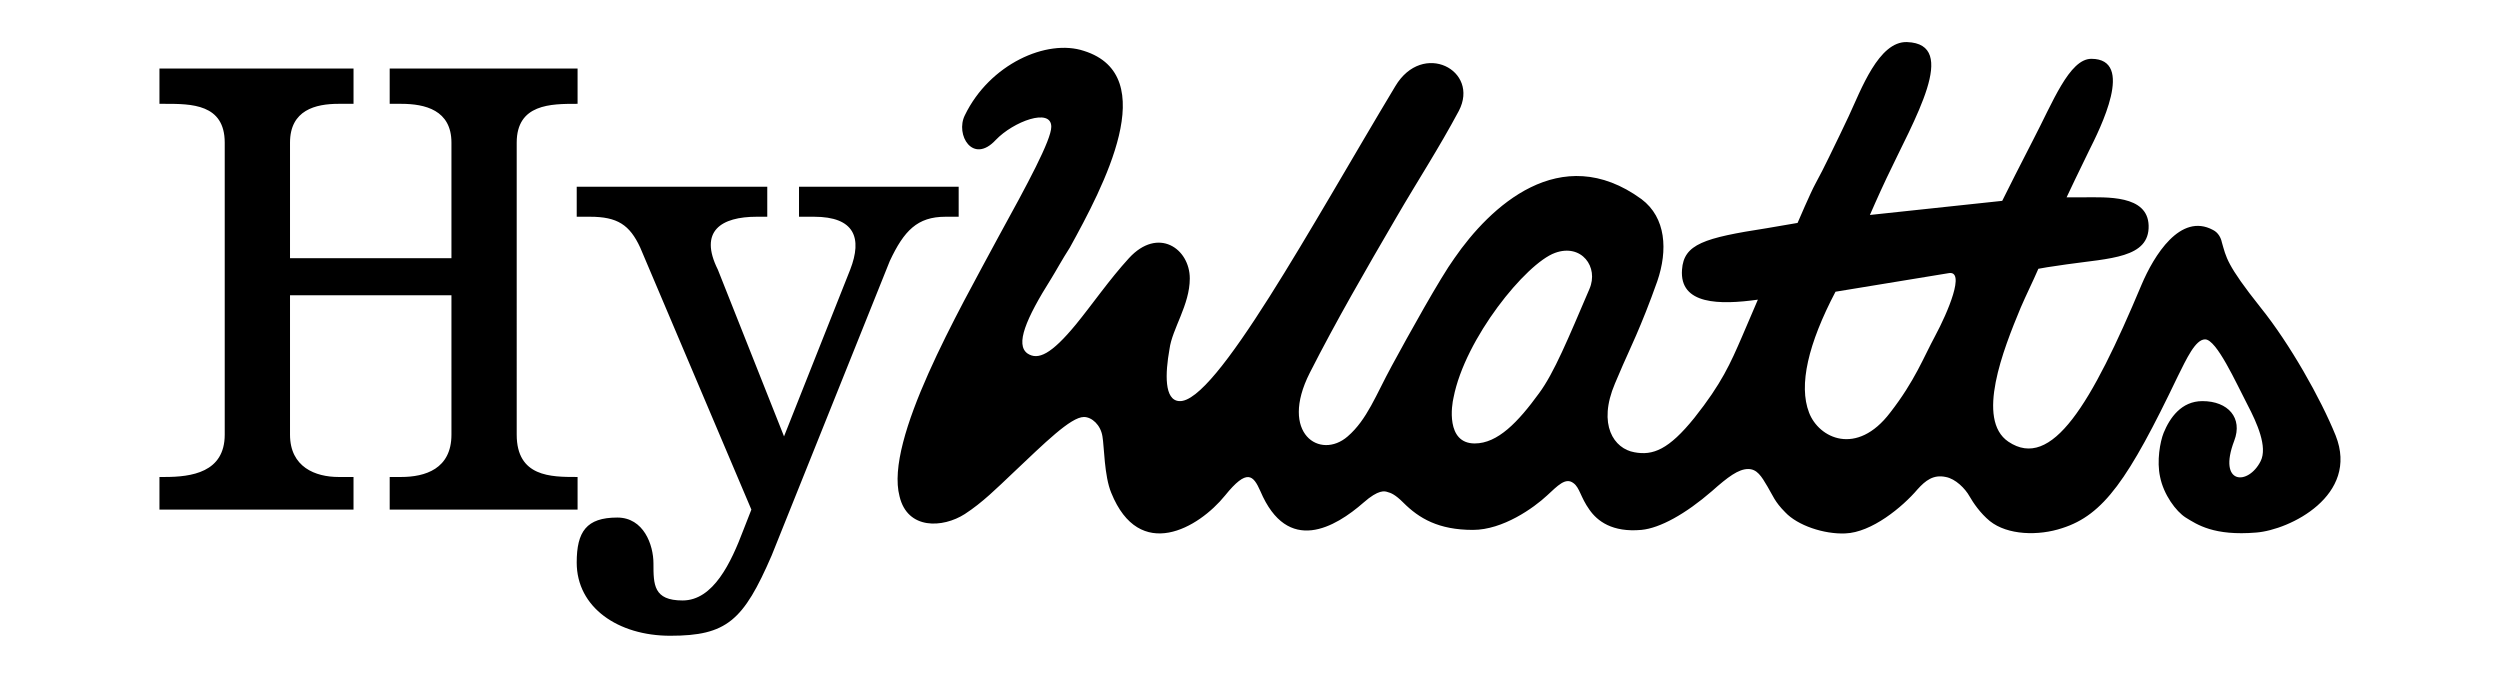
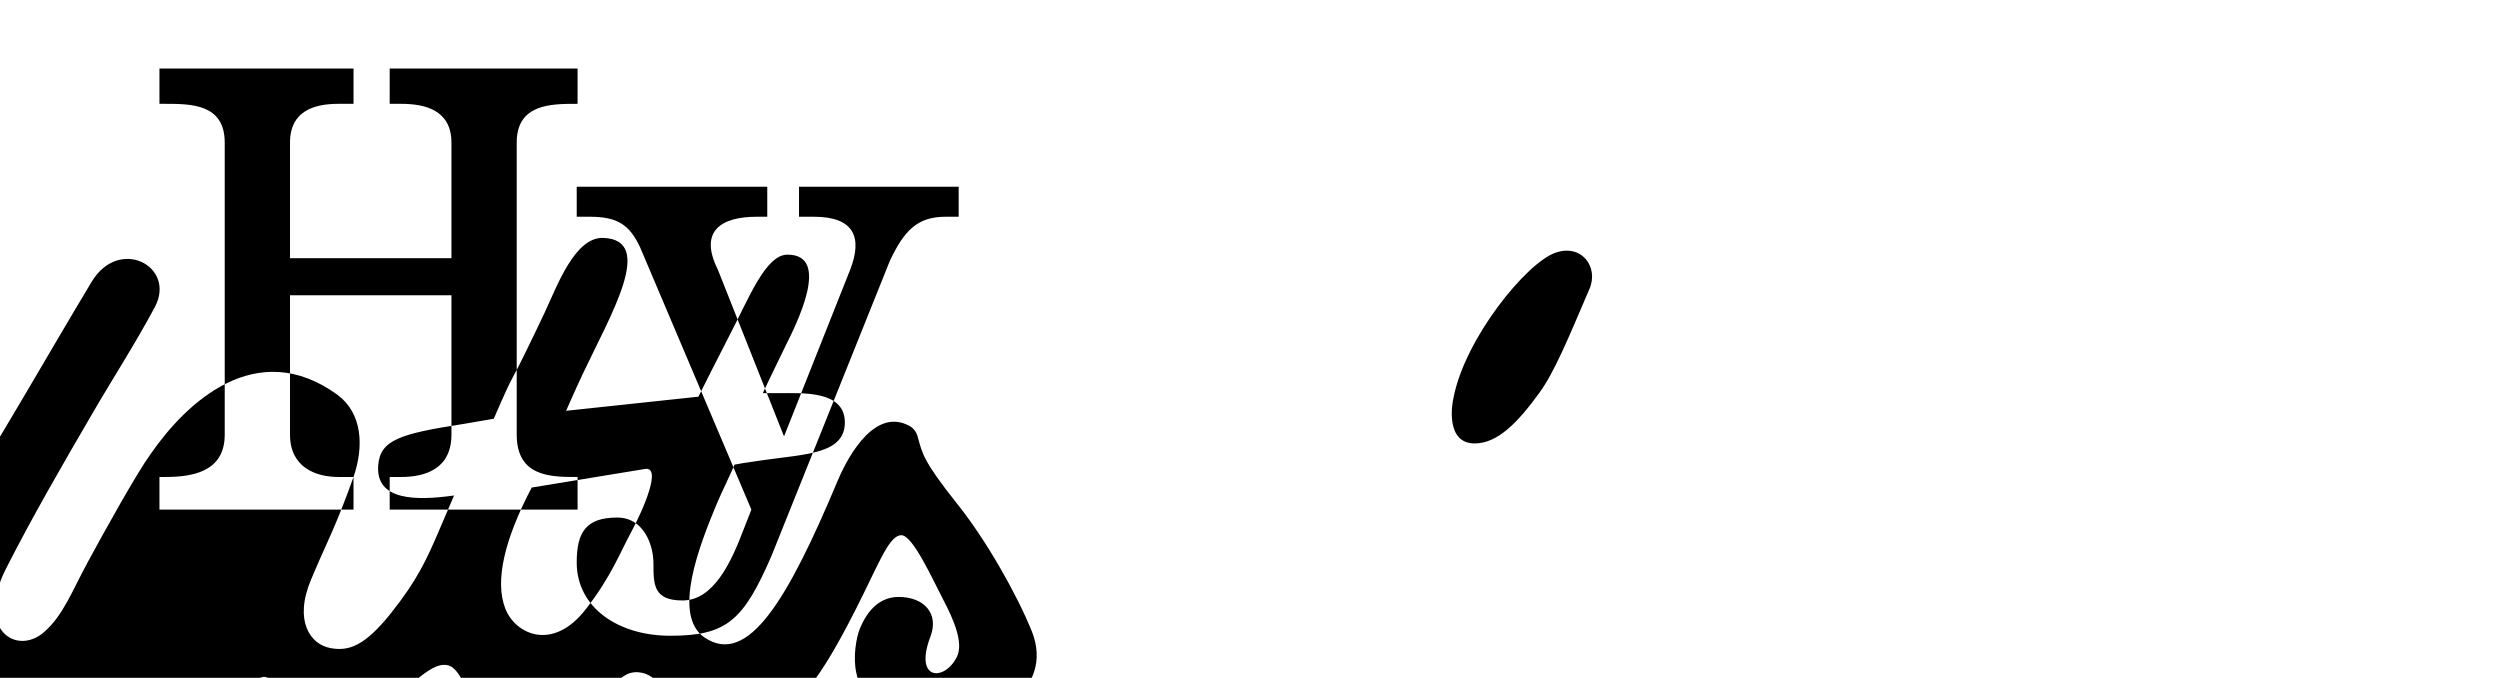
<svg xmlns="http://www.w3.org/2000/svg" data-name="Layer 1" viewBox="0 0 1920 520.57">
-   <path d="M1220.66 222.01c-16.26 37.94-27.1 64.36-38.62 79.94-16.26 22.36-31.84 38.62-49.46 38.62-22.36 0-17.61-29.81-16.26-35.23 8.81-45.39 55.55-102.98 77.91-111.11 20.32-7.45 33.87 10.84 26.42 27.78Zm-537.25-21.68-90.78 226.28c-21.68 50.13-34.55 61.65-77.91 61.65-39.97 0-71.81-21.68-71.81-56.23 0-23.71 7.45-34.55 31.16-34.55 20.32 0 27.78 21 27.78 35.23 0 16.26 0 28.45 22.36 28.45 23.71 0 37.26-29.13 46.75-54.2l6.1-15.58-85.36-201.21c-8.13-17.61-17.61-23.71-38.62-23.71h-10.16v-23.03h146.34v23.03h-8.13c-27.1 0-44.71 10.84-29.81 40.65l50.81 128.04 50.81-128.04c9.48-24.39 3.39-40.65-27.78-40.65h-11.52v-23.03h122.62v23.03H726.1c-21.68 0-31.84 10.84-42.68 33.87ZM271.5 366.32v25.07H122.46v-25.07h4.06c20.32 0 46.07-3.39 46.07-32.52V109.55c0-29.81-25.74-29.81-46.07-29.81h-4.06v-27.1h149.05v27.1h-11.52c-17.61 0-37.26 4.74-37.26 29.81v88.75h123.98v-88.75c0-25.07-20.32-29.81-38.62-29.81h-8.81v-27.1h144.3v27.1h-.68c-19.65 0-46.07 0-46.07 29.81V333.8c0 32.52 26.42 32.52 46.07 32.52h.68v25.07h-144.3v-25.07h8.81c18.29 0 38.62-6.1 38.62-32.52V226.76H222.73V333.8c0 25.07 19.65 32.52 37.26 32.52h11.52Zm1001.32-150.4c8.13-23.71 6.77-48.78-12.19-63.01-62.33-45.39-116.53 6.1-143.63 45.39-10.84 14.9-35.23 58.94-48.1 82.65-12.19 22.36-18.97 41.33-33.87 54.2-21 18.29-52.84-2.03-29.13-48.78 20.32-39.97 42.68-78.59 66.39-119.24 16.94-29.13 32.52-52.84 48.1-81.98 16.26-31.16-27.78-54.2-48.78-18.97-64.36 107.04-138.21 243.89-165.98 241.86-11.52-.68-10.84-21-7.45-39.97 2.03-15.58 15.58-33.87 15.58-54.2 0-23.03-24.39-39.97-46.75-15.58-14.9 16.26-28.45 35.91-40.65 50.81-18.97 23.03-29.13 27.78-37.26 22.36-9.48-6.77-1.35-26.42 18.29-57.59 3.39-5.42 8.13-14.23 14.23-23.71 25.74-46.75 71.14-132.11 10.84-151.08-28.45-9.48-72.49 10.16-91.46 49.46-7.45 14.9 6.1 37.94 23.71 18.97 13.55-14.23 42.68-25.07 42.68-10.16 0 10.16-18.29 44.04-40.65 84.69-30.49 56.91-87.4 155.82-75.88 199.18 6.1 25.74 33.2 24.39 50.13 13.55 13.55-8.81 24.39-19.65 37.26-31.84 23.71-22.36 44.04-42.68 54.2-42.68 6.1 0 12.87 6.1 14.23 14.9 1.35 7.45 1.35 30.49 6.77 43.36 21.68 53.52 67.07 27.1 87.4 2.03 16.94-21 21.68-15.58 27.1-3.39 21 49.46 57.59 27.78 79.27 8.81 11.52-10.16 16.26-8.81 18.29-8.13 2.71.68 6.1 2.03 12.19 8.13 12.19 12.19 27.1 21 53.52 21 23.03 0 46.75-16.94 56.91-26.42 8.13-7.45 14.23-14.23 20.32-9.48 4.74 3.39 5.42 10.84 12.19 20.32 6.1 8.81 17.61 17.61 39.97 15.58 14.23-1.35 33.87-12.19 54.2-29.81 12.19-10.84 20.32-16.94 27.78-16.94 6.77 0 10.16 5.42 14.9 13.55 4.06 6.77 5.42 11.52 13.55 19.65 9.48 10.16 29.81 16.94 46.07 16.26 20.32-.68 44.04-20.32 55.55-33.87 6.1-6.77 12.19-11.52 21.68-9.48 7.45 1.35 14.9 8.81 18.29 14.9 2.71 4.74 8.13 12.87 15.58 18.97 13.55 10.84 37.26 11.52 55.55 5.42 31.84-10.16 50.81-37.26 88.75-116.53 6.77-13.55 13.55-28.45 21-28.45 8.81 0 23.71 33.2 32.52 50.13 7.45 14.23 15.58 32.52 10.16 43.36-9.48 18.97-33.2 18.29-20.32-15.58 6.77-17.61-4.74-30.49-24.39-30.49-16.26 0-25.07 12.87-29.81 24.39-2.71 6.77-5.42 21.68-2.71 33.87 2.71 13.55 12.19 26.42 19.65 31.16 8.81 5.42 21.68 14.23 54.2 11.52 25.74-2.03 79.27-28.45 60.97-74.52-11.52-28.45-35.23-70.46-57.59-98.24-26.42-33.2-26.42-38.62-29.81-50.13-.68-3.39-2.71-7.45-6.77-9.48-25.07-13.55-45.39 19.65-54.88 42-38.62 92.14-69.1 142.95-102.3 120.59-25.07-16.94-4.06-70.46 9.48-102.98 4.06-9.48 9.48-20.32 13.55-29.81 3.39-.68 7.45-1.35 21.68-3.39 33.2-4.74 63.68-4.74 63.01-29.81-.68-23.71-32.52-21.68-50.13-21.68h-12.87c3.39-7.45 8.13-16.94 16.94-35.23 8.81-17.61 35.91-71.14 2.03-71.14-16.94 0-29.81 33.87-44.71 62.33-9.48 18.29-18.97 37.26-23.71 46.75l-101.62 10.84s6.77-15.58 12.87-28.45c21-44.71 56.23-102.98 15.58-104.33-21.68-.68-35.23 36.58-44.71 56.91l-6.77 14.23c-4.74 9.48-11.52 24.39-18.97 37.94-3.39 6.1-13.55 29.81-13.55 29.81s-12.19 2.03-23.71 4.06c-48.1 7.45-63.68 12.19-65.04 31.84-2.03 27.1 29.13 27.1 58.26 23.03l-12.19 28.45c-8.81 20.32-15.58 35.91-36.58 62.33-19.65 24.39-31.84 29.13-46.07 26.42-15.58-2.71-28.45-21-14.9-52.84l6.1-14.23c4.06-9.48 14.23-29.81 26.42-64.36Zm213.41 42c-8.81 16.26-15.58 34.55-34.55 58.94-25.74 33.87-54.88 19.65-62.33 0-8.13-21-.68-52.84 20.32-92.82l86.72-14.23c13.55-2.71-.68 30.49-10.16 48.1Z" />
+   <path d="M1220.66 222.01c-16.26 37.94-27.1 64.36-38.62 79.94-16.26 22.36-31.84 38.62-49.46 38.62-22.36 0-17.61-29.81-16.26-35.23 8.81-45.39 55.55-102.98 77.91-111.11 20.32-7.45 33.87 10.84 26.42 27.78Zm-537.25-21.68-90.78 226.28c-21.68 50.13-34.55 61.65-77.91 61.65-39.97 0-71.81-21.68-71.81-56.23 0-23.71 7.45-34.55 31.16-34.55 20.32 0 27.78 21 27.78 35.23 0 16.26 0 28.45 22.36 28.45 23.71 0 37.26-29.13 46.75-54.2l6.1-15.58-85.36-201.21c-8.13-17.61-17.61-23.71-38.62-23.71h-10.16v-23.03h146.34v23.03h-8.13c-27.1 0-44.71 10.84-29.81 40.65l50.81 128.04 50.81-128.04c9.48-24.39 3.39-40.65-27.78-40.65h-11.52v-23.03h122.62v23.03H726.1c-21.68 0-31.84 10.84-42.68 33.87ZM271.5 366.32v25.07H122.46v-25.07h4.06c20.32 0 46.07-3.39 46.07-32.52V109.55c0-29.81-25.74-29.81-46.07-29.81h-4.06v-27.1h149.05v27.1h-11.52c-17.61 0-37.26 4.74-37.26 29.81v88.75h123.98v-88.75c0-25.07-20.32-29.81-38.62-29.81h-8.81v-27.1h144.3v27.1h-.68c-19.65 0-46.07 0-46.07 29.81V333.8c0 32.52 26.42 32.52 46.07 32.52h.68v25.07h-144.3v-25.07h8.81c18.29 0 38.62-6.1 38.62-32.52V226.76H222.73V333.8c0 25.07 19.65 32.52 37.26 32.52h11.52Zc8.13-23.71 6.77-48.78-12.19-63.01-62.33-45.39-116.53 6.1-143.63 45.39-10.84 14.9-35.23 58.94-48.1 82.65-12.19 22.36-18.97 41.33-33.87 54.2-21 18.29-52.84-2.03-29.13-48.78 20.32-39.97 42.68-78.59 66.39-119.24 16.94-29.13 32.52-52.84 48.1-81.98 16.26-31.16-27.78-54.2-48.78-18.97-64.36 107.04-138.21 243.89-165.98 241.86-11.52-.68-10.84-21-7.45-39.97 2.03-15.58 15.58-33.87 15.58-54.2 0-23.03-24.39-39.97-46.75-15.58-14.9 16.26-28.45 35.91-40.65 50.81-18.97 23.03-29.13 27.78-37.26 22.36-9.48-6.77-1.35-26.42 18.29-57.59 3.39-5.42 8.13-14.23 14.23-23.71 25.74-46.75 71.14-132.11 10.84-151.08-28.45-9.48-72.49 10.16-91.46 49.46-7.45 14.9 6.1 37.94 23.71 18.97 13.55-14.23 42.68-25.07 42.68-10.16 0 10.16-18.29 44.04-40.65 84.69-30.49 56.91-87.4 155.82-75.88 199.18 6.1 25.74 33.2 24.39 50.13 13.55 13.55-8.81 24.39-19.65 37.26-31.84 23.71-22.36 44.04-42.68 54.2-42.68 6.1 0 12.87 6.1 14.23 14.9 1.35 7.45 1.35 30.49 6.77 43.36 21.68 53.52 67.07 27.1 87.4 2.03 16.94-21 21.68-15.58 27.1-3.39 21 49.46 57.59 27.78 79.27 8.81 11.52-10.16 16.26-8.81 18.29-8.13 2.71.68 6.1 2.03 12.19 8.13 12.19 12.19 27.1 21 53.52 21 23.03 0 46.75-16.94 56.91-26.42 8.13-7.45 14.23-14.23 20.32-9.48 4.74 3.39 5.42 10.84 12.19 20.32 6.1 8.81 17.61 17.61 39.97 15.58 14.23-1.35 33.87-12.19 54.2-29.81 12.19-10.84 20.32-16.94 27.78-16.94 6.77 0 10.16 5.42 14.9 13.55 4.06 6.77 5.42 11.52 13.55 19.65 9.48 10.16 29.81 16.94 46.07 16.26 20.32-.68 44.04-20.32 55.55-33.87 6.1-6.77 12.19-11.52 21.68-9.48 7.45 1.35 14.9 8.81 18.29 14.9 2.71 4.74 8.13 12.87 15.58 18.97 13.55 10.84 37.26 11.52 55.55 5.42 31.84-10.16 50.81-37.26 88.75-116.53 6.77-13.55 13.55-28.45 21-28.45 8.81 0 23.71 33.2 32.52 50.13 7.45 14.23 15.58 32.52 10.16 43.36-9.48 18.97-33.2 18.29-20.32-15.58 6.77-17.61-4.74-30.49-24.39-30.49-16.26 0-25.07 12.87-29.81 24.39-2.71 6.77-5.42 21.68-2.71 33.87 2.71 13.55 12.19 26.42 19.65 31.16 8.81 5.42 21.68 14.23 54.2 11.52 25.74-2.03 79.27-28.45 60.97-74.52-11.52-28.45-35.23-70.46-57.59-98.24-26.42-33.2-26.42-38.62-29.81-50.13-.68-3.39-2.71-7.45-6.77-9.48-25.07-13.55-45.39 19.65-54.88 42-38.62 92.14-69.1 142.95-102.3 120.59-25.07-16.94-4.06-70.46 9.48-102.98 4.06-9.48 9.48-20.32 13.55-29.81 3.39-.68 7.45-1.35 21.68-3.39 33.2-4.74 63.68-4.74 63.01-29.81-.68-23.71-32.52-21.68-50.13-21.68h-12.87c3.39-7.45 8.13-16.94 16.94-35.23 8.81-17.61 35.91-71.14 2.03-71.14-16.94 0-29.81 33.87-44.71 62.33-9.48 18.29-18.97 37.26-23.71 46.75l-101.62 10.84s6.77-15.58 12.87-28.45c21-44.71 56.23-102.98 15.58-104.33-21.68-.68-35.23 36.58-44.71 56.91l-6.77 14.23c-4.74 9.48-11.52 24.39-18.97 37.94-3.39 6.1-13.55 29.81-13.55 29.81s-12.19 2.03-23.71 4.06c-48.1 7.45-63.68 12.19-65.04 31.84-2.03 27.1 29.13 27.1 58.26 23.03l-12.19 28.45c-8.81 20.32-15.58 35.91-36.58 62.33-19.65 24.39-31.84 29.13-46.07 26.42-15.58-2.71-28.45-21-14.9-52.84l6.1-14.23c4.06-9.48 14.23-29.81 26.42-64.36Zm213.41 42c-8.81 16.26-15.58 34.55-34.55 58.94-25.74 33.87-54.88 19.65-62.33 0-8.13-21-.68-52.84 20.32-92.82l86.72-14.23c13.55-2.71-.68 30.49-10.16 48.1Z" />
</svg>